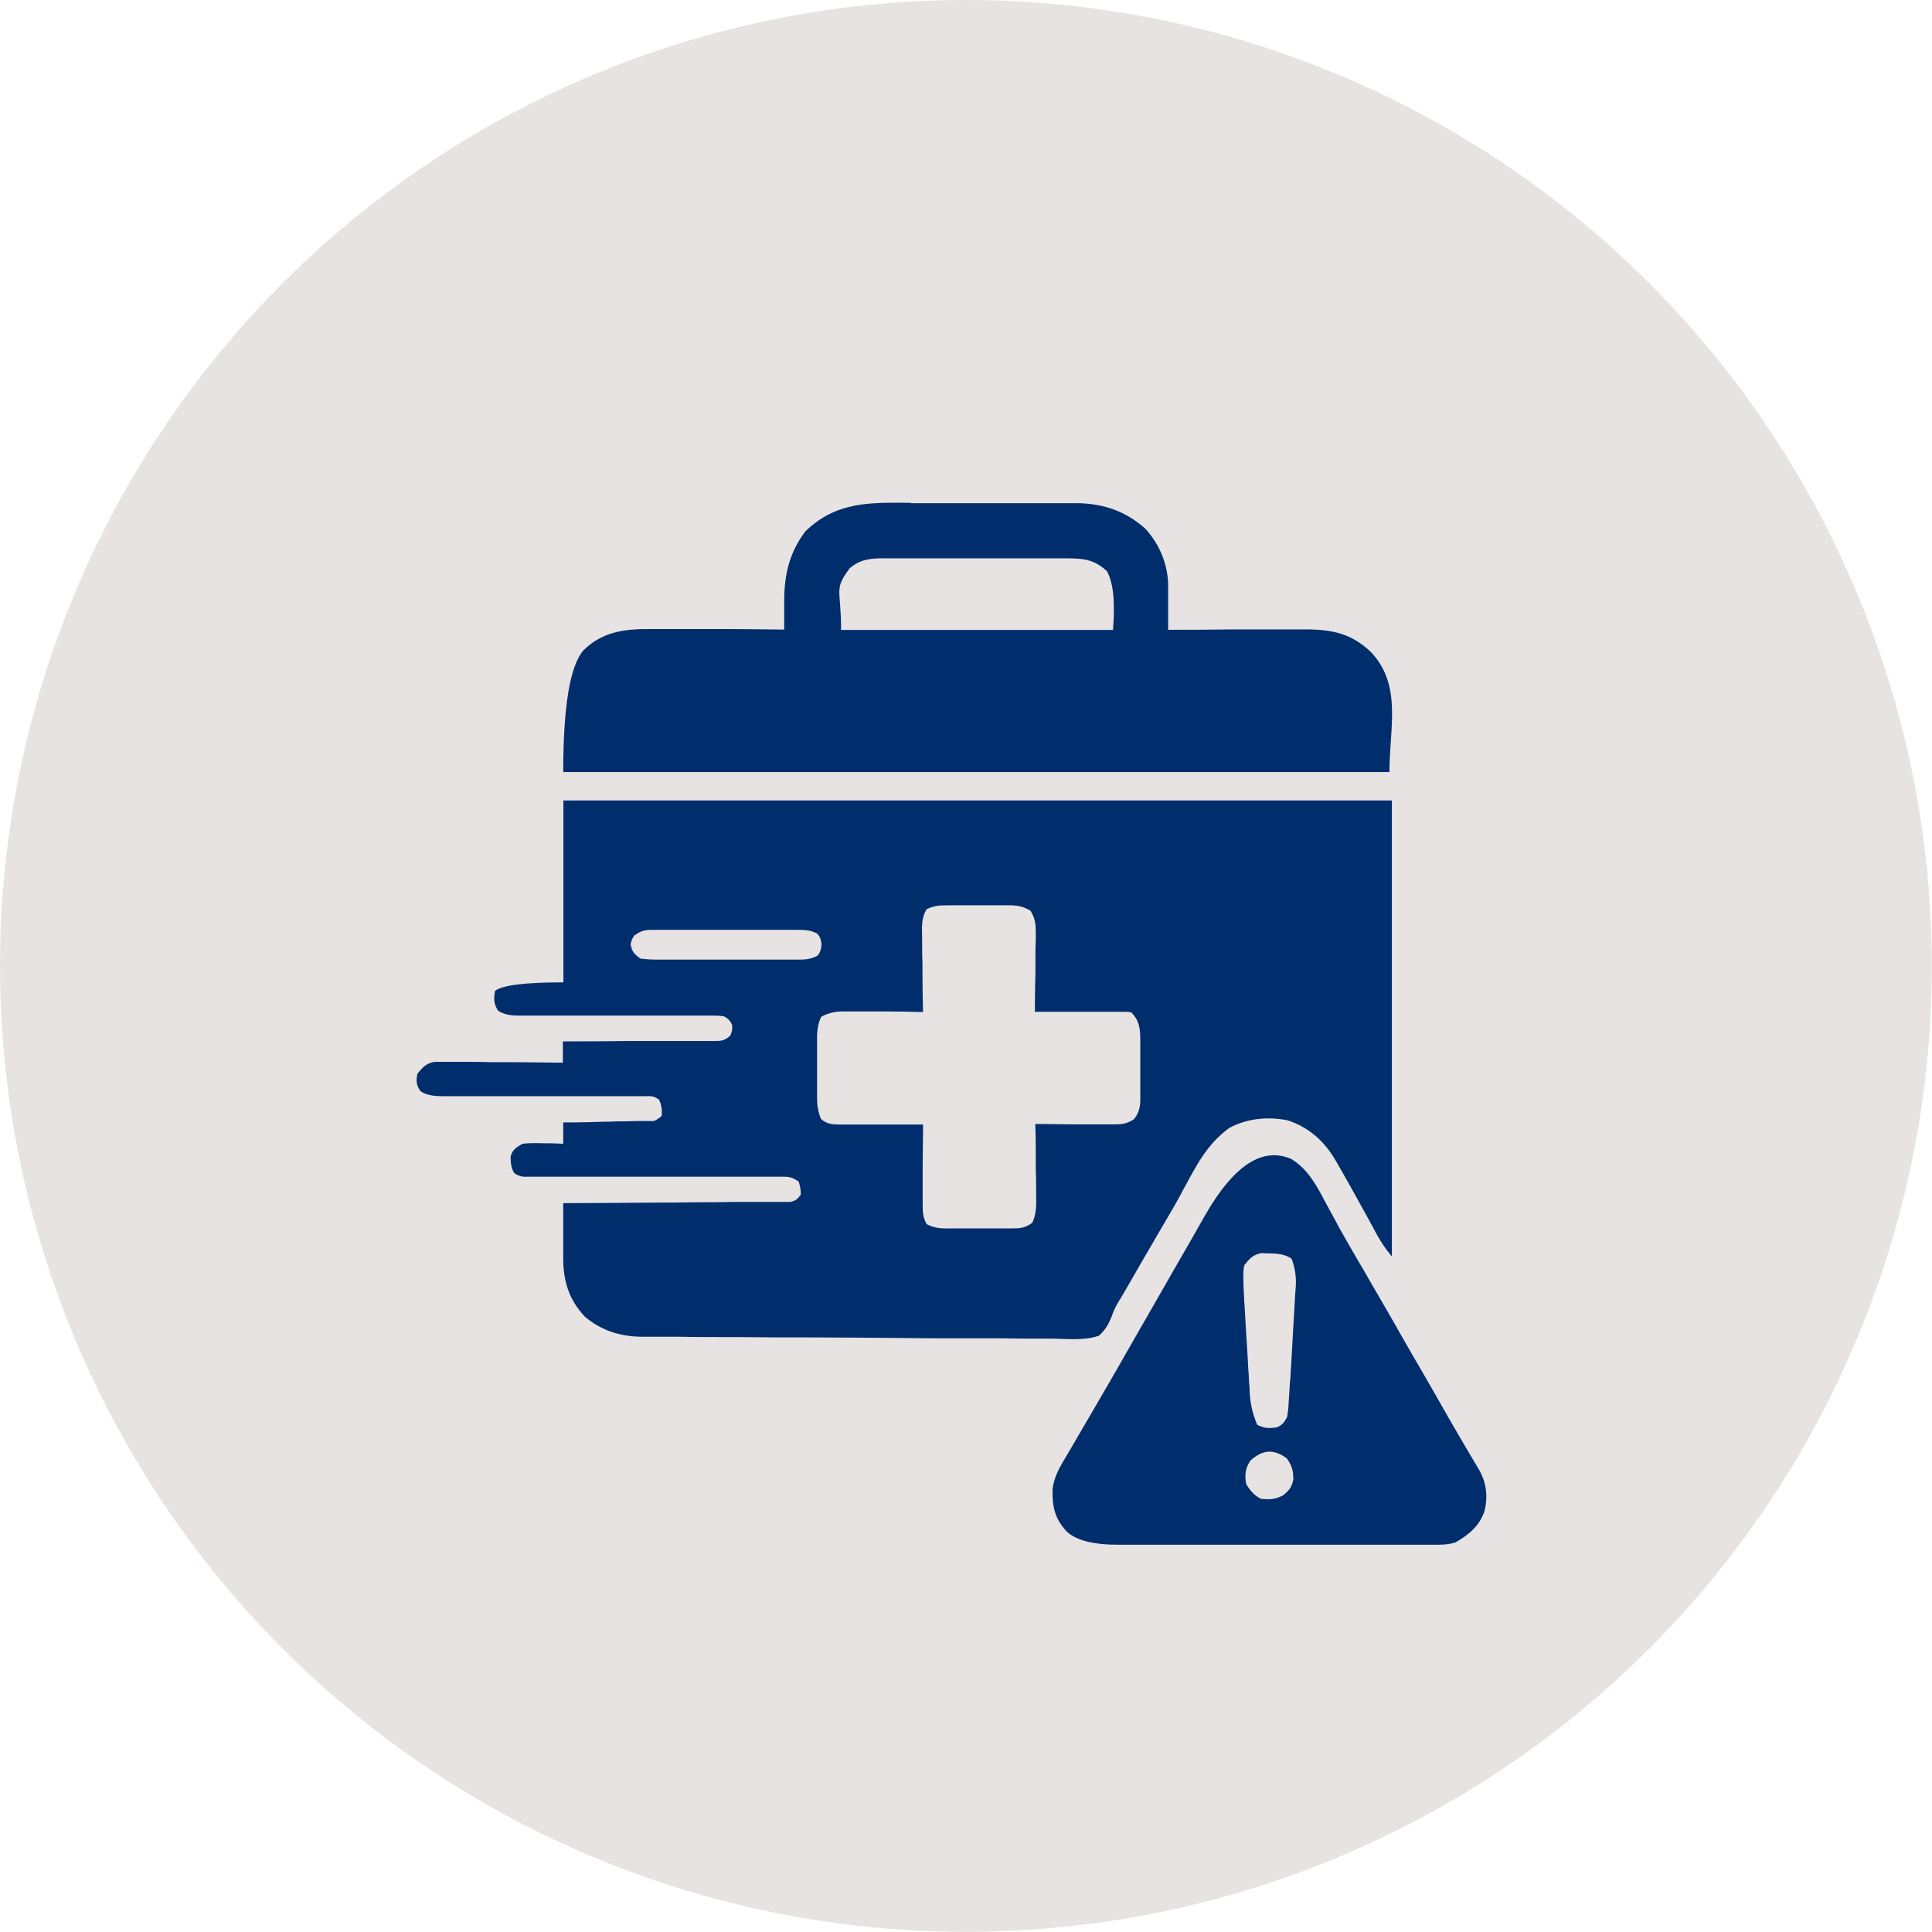
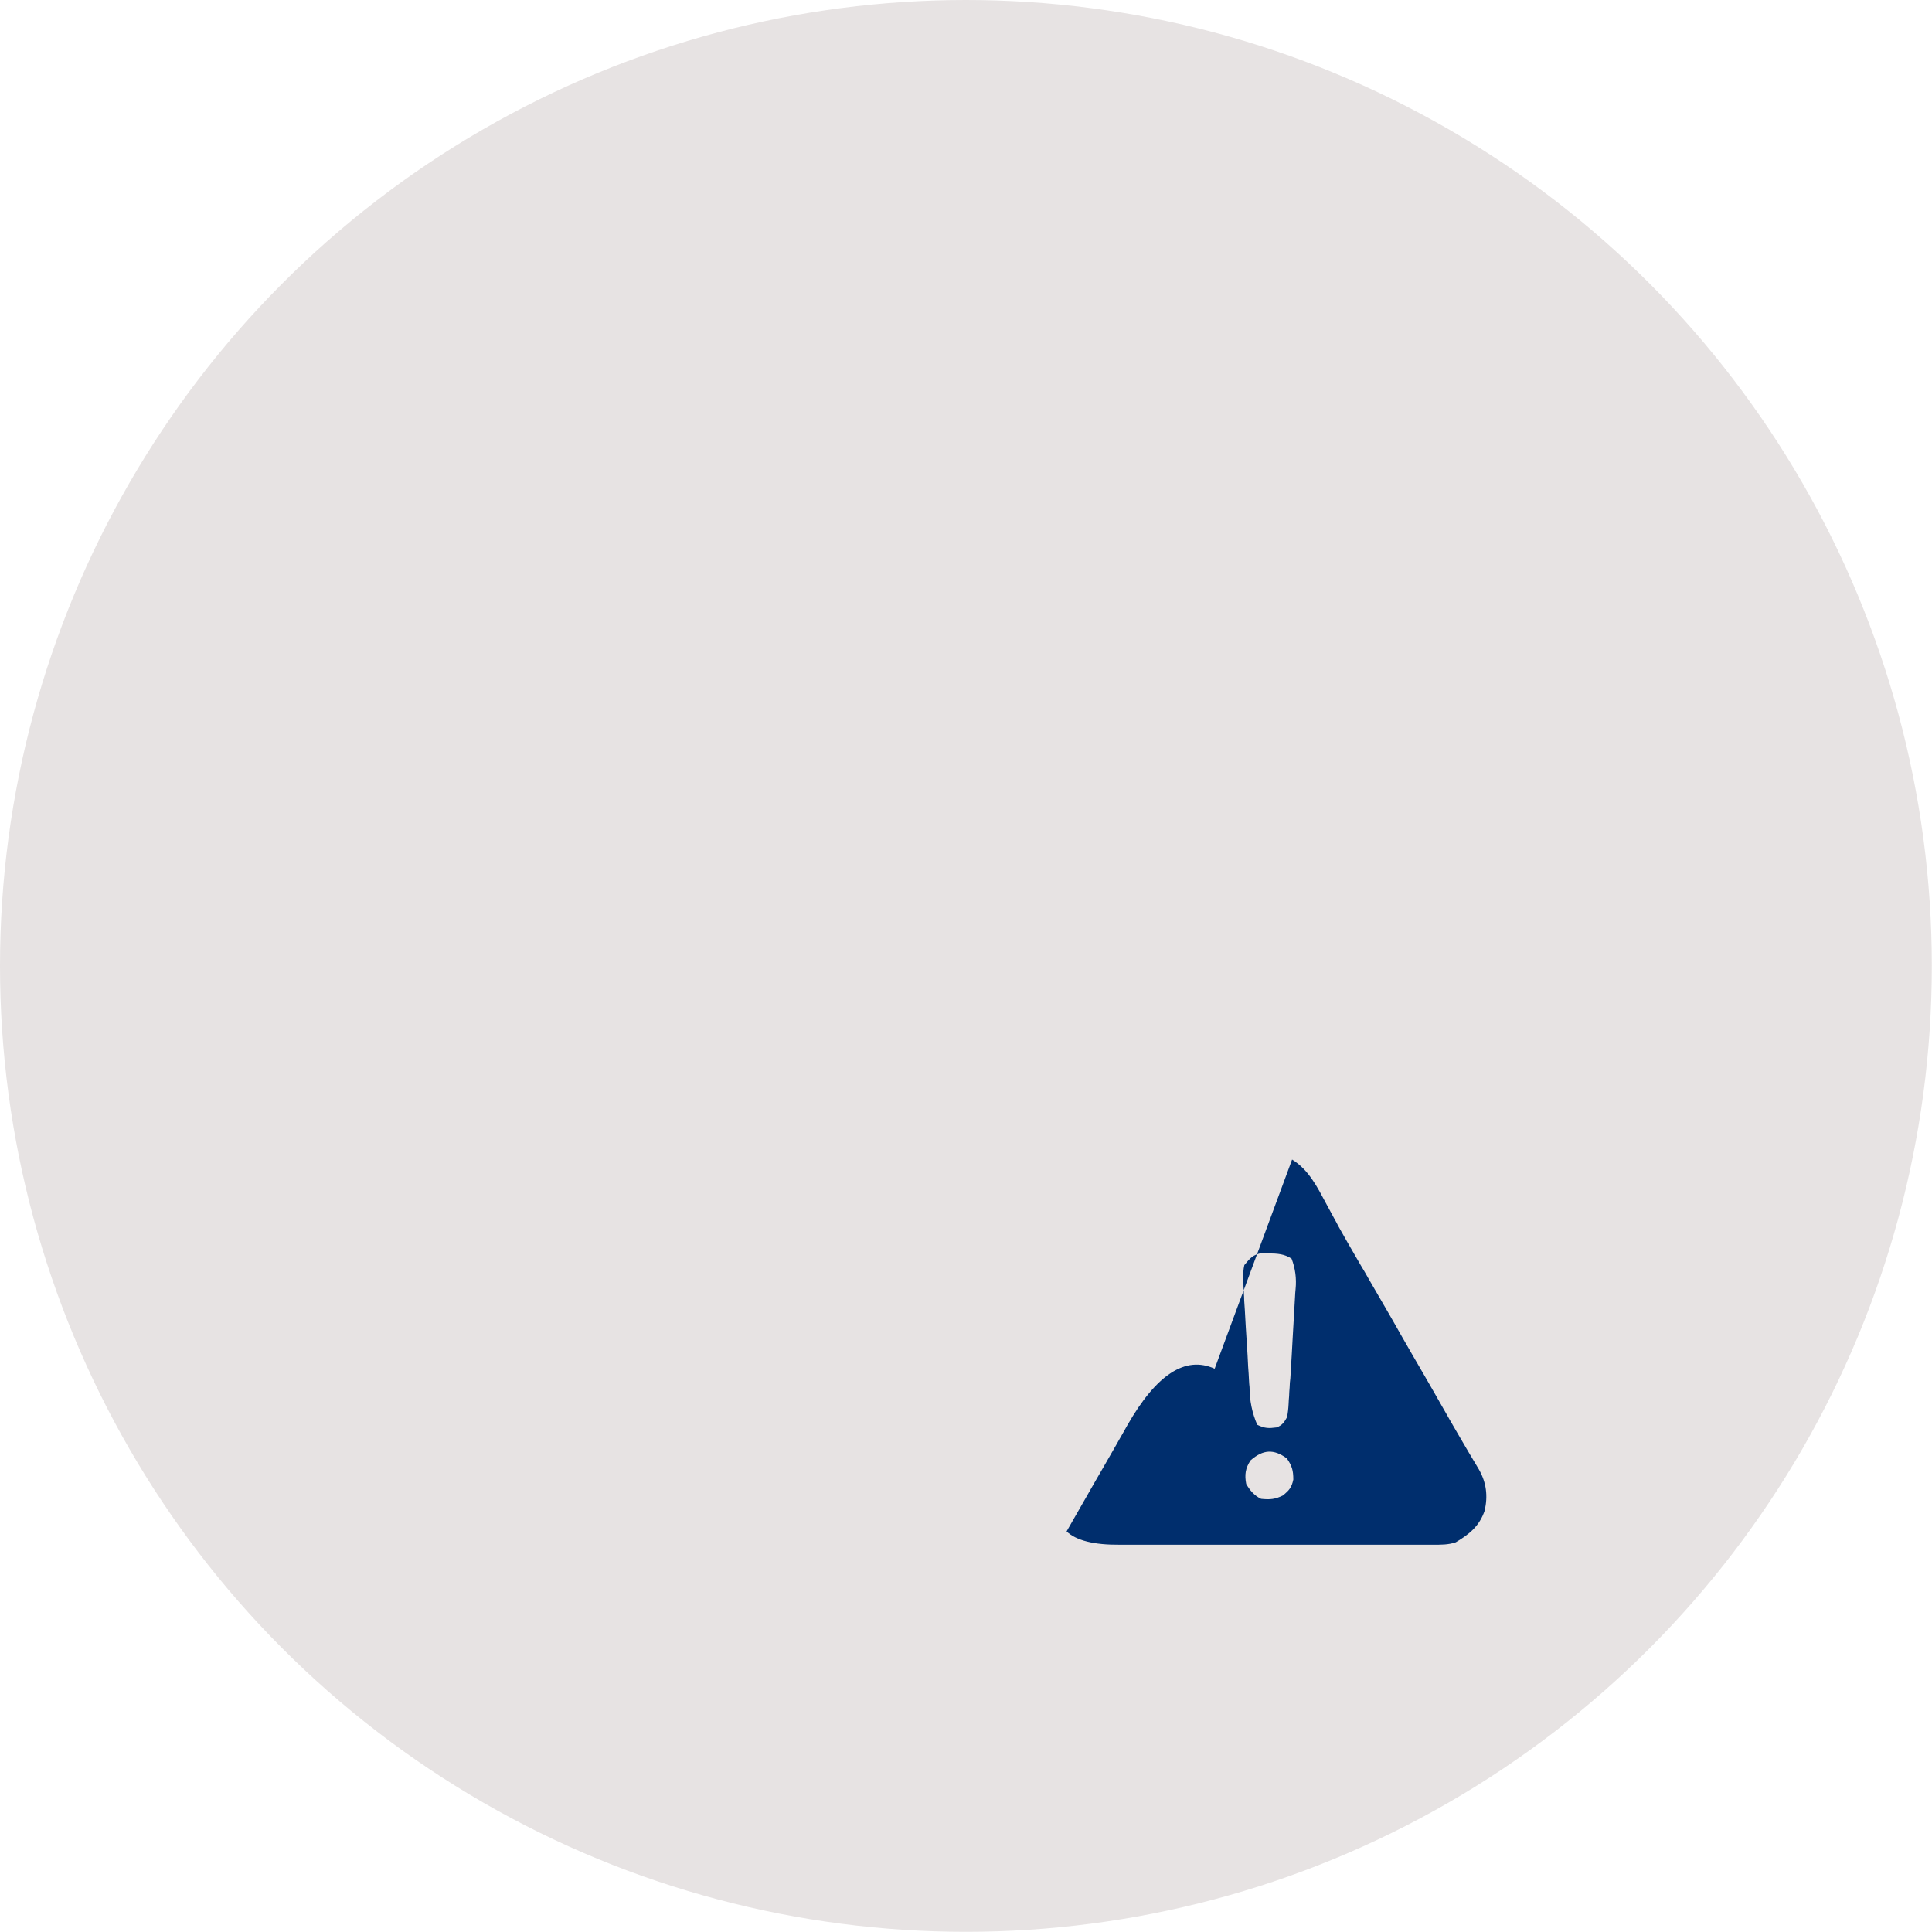
<svg xmlns="http://www.w3.org/2000/svg" id="Layer_1" data-name="Layer 1" viewBox="0 0 110.35 110.35">
  <defs>
    <style> .cls-1 { fill: #e7e3e3; } .cls-2 { fill: #002e6d; } </style>
  </defs>
  <circle class="cls-1" cx="55.17" cy="55.17" r="55.17" />
  <g>
-     <path id="Vector-1.svg" class="cls-2" d="M52.05,28.74h9.49c1.48,.02,2.74,.45,3.86,1.44,.83,.88,1.33,2.11,1.32,3.3v1.36c0,.37,0,.75,0,1.13h.35c1.07,0,2.15,0,3.22-.02,.55,0,1.1,0,1.66,0s1.06,0,1.6,0h.61c1.68-.02,2.89,.1,4.14,1.29,1.8,1.9,1.06,4.32,1.06,6.86H32.17q0-5.64,1.16-6.96c1.06-1.05,2.33-1.22,3.76-1.21,.2,0,.4,0,.59,0h.62c.54,0,1.07,0,1.61,0,.55,0,1.1,0,1.65,0,1.07,0,2.16,.02,3.23,.03v-1.58c0-1.52,.27-2.77,1.2-4.02,1.77-1.73,3.72-1.66,6.05-1.64v.02Zm-3.51,3.71c-.93,1.25-.5,1.12-.5,3.53h15.53q.2-2.4-.35-3.36c-.74-.69-1.39-.73-2.36-.73h-4.14c-.75,0-1.49,0-2.24,0h-4.05c-.73,0-1.33,.07-1.9,.57h0Z" />
-     <path id="Vector-2.svg" class="cls-2" d="M73.8,66.23c.96,.59,1.45,1.59,1.97,2.56,.15,.28,.3,.55,.45,.83q.12,.21,.23,.43c.35,.63,.71,1.25,1.07,1.87,.14,.24,.28,.49,.43,.73,.07,.12,.14,.24,.21,.37,.38,.65,.75,1.3,1.13,1.95,.08,.13,.15,.27,.23,.4,.15,.27,.31,.53,.46,.81,.46,.8,.91,1.59,1.38,2.39,.35,.61,.71,1.23,1.06,1.85,.12,.21,.25,.43,.37,.65,.16,.27,.31,.54,.47,.81,.4,.69,.8,1.37,1.21,2.05,.43,.75,.52,1.52,.33,2.35-.29,.87-.87,1.35-1.65,1.81-.43,.15-.86,.14-1.31,.14h-1.69c-.66,0-1.31,0-1.96,0h-.67c-1.06,0-2.12,0-3.19,0-1.22,0-2.45,0-3.67,0-.95,0-1.89,0-2.84,0-.57,0-1.13,0-1.69,0h-2.18q-2.2,.02-3.03-.76c-.68-.73-.83-1.44-.8-2.42,.09-.73,.42-1.27,.79-1.89,.09-.15,.17-.29,.26-.44,.2-.35,.4-.68,.6-1.03,.42-.71,.83-1.42,1.24-2.13,.08-.13,.16-.28,.24-.41,.16-.28,.32-.56,.48-.83,.38-.67,.77-1.34,1.15-2.01,.15-.27,.3-.53,.46-.8q.46-.8,.91-1.59c.08-.13,.15-.27,.23-.4,.15-.27,.3-.52,.45-.79,.35-.61,.71-1.22,1.06-1.84,.12-.21,.25-.43,.37-.65,.15-.27,.31-.53,.46-.81q2.48-4.33,4.96-3.22h.02Zm-2.73,6.04q-.08,.35-.05,.76c0,.08,0,.15,0,.23,0,.28,.03,.56,.04,.84,0,.24,.03,.47,.04,.71,.04,.67,.07,1.33,.12,2,.03,.42,.05,.83,.07,1.25,.02,.27,.04,.53,.05,.8,0,.12,.02,.25,.03,.37q0,1.14,.44,2.15c.43,.21,.65,.21,1.11,.15,.32-.13,.42-.28,.59-.58q.07-.35,.09-.75c0-.15,.02-.3,.03-.46,0-.17,.02-.33,.03-.5,0-.17,.02-.34,.04-.51,.03-.44,.05-.9,.08-1.34,.02-.36,.04-.73,.06-1.09,.04-.75,.09-1.51,.13-2.26,0-.13,.02-.27,.03-.41q.09-.91-.23-1.74c-.42-.27-.79-.29-1.28-.3-.13,0-.28,0-.41-.02-.51,.09-.67,.28-1,.68h0Zm.36,11.14c-.3,.45-.35,.83-.25,1.35,.21,.37,.47,.67,.85,.85,.51,.05,.8,.03,1.26-.2,.35-.3,.48-.44,.58-.9,0-.51-.07-.78-.37-1.21-.75-.55-1.36-.51-2.07,.11Z" />
-     <path id="Vector-3.svg" class="cls-2" d="M32.17,45.72h47.33v26.05c-.35-.43-.59-.77-.85-1.24-.07-.12-.13-.25-.2-.37-.07-.13-.14-.26-.21-.39-.15-.28-.3-.55-.46-.83-.08-.14-.15-.28-.23-.42-.35-.64-.71-1.27-1.07-1.9-.06-.11-.12-.22-.19-.33-.64-1.1-1.52-1.9-2.74-2.3-1.14-.22-2.3-.12-3.33,.43-.97,.71-1.54,1.54-2.11,2.57-.12,.21-.24,.43-.35,.64-.12,.21-.24,.43-.35,.65-.35,.64-.72,1.26-1.09,1.89-.69,1.18-1.37,2.36-2.05,3.54-.14,.24-.28,.48-.43,.72q-.22,.38-.35,.78c-.19,.46-.35,.74-.72,1.08-.8,.28-1.72,.19-2.56,.17h-.79c-.72,0-1.44,0-2.16-.02-.75,0-1.5,0-2.25,0-1.26,0-2.52,0-3.79-.02-1.61-.02-3.24-.02-4.85-.03-1.39,0-2.79,0-4.18-.02h-.9c-.85,0-1.7,0-2.56-.02-.26,0-.51,0-.77,0-.35,0-.71,0-1.06,0h-.31c-1.2-.02-2.27-.37-3.19-1.15-.92-.99-1.24-2.05-1.23-3.39v-1.69c0-.47,0-.94,0-1.4h.2c1.65,0,3.29-.02,4.94-.03,.8,0,1.6,0,2.39-.02,.77,0,1.54,0,2.31-.02h.88c.41,0,.82,0,1.23,0h.37c.12,0,.22,0,.34,0h.29c.32-.06,.43-.15,.62-.42q0-.37-.12-.74c-.41-.27-.53-.28-1-.28h-2.29c-.52,0-1.05,0-1.57,0-1.3,0-2.6,0-3.9,0-1.01,0-2.02,0-3.03,0h-1.56c-.4,0-.8,0-1.2,0h-1.18q-.29-.04-.51-.2c-.2-.29-.2-.59-.22-.94,.12-.42,.31-.52,.68-.74,.4-.05,.8-.04,1.2-.03,.11,0,.21,0,.33,0,.27,0,.53,.02,.8,.03v-1.22c.16,0,.32,0,.49,0,.6,0,1.2-.02,1.79-.04,.26,0,.51,0,.78-.02,.37,0,.75,0,1.12-.02q.18,0,.35,0t.33,0,.28,0,.48-.28q.06-.51-.15-.94c-.28-.2-.42-.21-.75-.2h-3.22c-1.24,0-2.48,0-3.72,0-.76,0-1.52,0-2.28,0h-2.45q-.81,0-1.21-.29c-.24-.36-.25-.57-.17-.99,.31-.38,.49-.59,.98-.68,.13,0,.28,0,.41,0h.47c.17,0,.34,0,.5,0h.51c.45,0,.91,0,1.35,.02,.46,0,.92,0,1.38,0,.91,0,1.8,.02,2.71,.03v-1.22h.35c1.09,0,2.17,0,3.27-.02,.56,0,1.12,0,1.68,0s1.08,0,1.62,0h.62c.29,0,.58,0,.87,0h.26c.39,0,.59-.03,.88-.3q.15-.26,.12-.58-.09-.33-.47-.53-.25-.04-.52-.04h-3.1c-1.2,0-2.39,0-3.58,0-.73,0-1.46,0-2.19,0h-2.34q-.77,0-1.17-.28c-.26-.4-.25-.66-.18-1.13q.61-.49,3.91-.49v-10.28h0Zm20.72,6.27c-.28,.51-.23,1-.22,1.57v.36c0,.39,0,.77,.02,1.16,0,.27,0,.52,0,.79,0,.65,.02,1.29,.03,1.93h-.2c-.71-.02-1.41-.03-2.12-.03-.27,0-.52,0-.79,0-.38,0-.75,0-1.14,0-.12,0-.24,0-.35,0q-.66,0-1.22,.31c-.24,.52-.24,.98-.23,1.54v3.15q0,.59,.22,1.14c.34,.3,.66,.32,1.09,.32h2.89c.62,0,1.23,0,1.85,0,0,.16,0,.32,0,.49,0,.59-.02,1.19-.02,1.78,0,.26,0,.51,0,.77,0,.37,0,.74,0,1.11,0,.12,0,.23,0,.35,0,.46,0,.78,.23,1.19,.5,.27,.97,.25,1.53,.24h1.1c.38,0,.76,0,1.14,0h.73c.12,0,.23,0,.35,0,.5,0,.77-.02,1.18-.32,.25-.53,.23-1,.22-1.59v-.35c0-.37,0-.74-.02-1.11,0-.25,0-.51,0-.75,0-.61,0-1.22-.03-1.84,.16,0,.31,0,.47,0,.58,0,1.16,.02,1.74,.02,.25,0,.51,0,.75,0,.36,0,.72,0,1.08,0,.12,0,.22,0,.34,0,.51,0,.8,0,1.24-.28,.44-.5,.38-1.03,.38-1.66v-.95c0-.33,0-.66,0-.98v-.91c0-.65-.04-1.14-.52-1.62q-.25-.04-.53-.03h-1.07c-.39,0-.78,0-1.17,0h-.79c-.65,0-1.3,0-1.94,0,0-.16,0-.32,0-.49,0-.59,.02-1.19,.03-1.78,0-.26,0-.51,0-.77,0-.37,0-.74,.02-1.11,0-.12,0-.23,0-.35,0-.52-.03-.82-.3-1.27-.53-.33-.96-.32-1.57-.31h-.35c-.24,0-.49,0-.73,0h-2.16c-.45,0-.75,.03-1.15,.24h0Zm-16.62,1.39q-.21,.25-.25,.57c.08,.42,.21,.54,.55,.8,.33,.04,.61,.06,.95,.06h8.17c.37,0,.64-.04,.98-.21q.23-.21,.25-.64-.02-.42-.25-.64c-.41-.22-.79-.21-1.24-.21h-3.24c-.59,0-1.17,0-1.75,0h-3.17c-.42,0-.64,.04-.98,.29h-.03Z" />
+     <path id="Vector-2.svg" class="cls-2" d="M73.8,66.23c.96,.59,1.45,1.59,1.97,2.56,.15,.28,.3,.55,.45,.83q.12,.21,.23,.43c.35,.63,.71,1.25,1.07,1.87,.14,.24,.28,.49,.43,.73,.07,.12,.14,.24,.21,.37,.38,.65,.75,1.3,1.13,1.95,.08,.13,.15,.27,.23,.4,.15,.27,.31,.53,.46,.81,.46,.8,.91,1.59,1.38,2.39,.35,.61,.71,1.23,1.06,1.85,.12,.21,.25,.43,.37,.65,.16,.27,.31,.54,.47,.81,.4,.69,.8,1.37,1.21,2.05,.43,.75,.52,1.52,.33,2.35-.29,.87-.87,1.35-1.65,1.81-.43,.15-.86,.14-1.31,.14h-1.69c-.66,0-1.31,0-1.96,0h-.67c-1.06,0-2.12,0-3.19,0-1.22,0-2.45,0-3.67,0-.95,0-1.89,0-2.84,0-.57,0-1.13,0-1.69,0h-2.18q-2.2,.02-3.03-.76q.46-.8,.91-1.59c.08-.13,.15-.27,.23-.4,.15-.27,.3-.52,.45-.79,.35-.61,.71-1.22,1.06-1.84,.12-.21,.25-.43,.37-.65,.15-.27,.31-.53,.46-.81q2.48-4.33,4.96-3.22h.02Zm-2.73,6.04q-.08,.35-.05,.76c0,.08,0,.15,0,.23,0,.28,.03,.56,.04,.84,0,.24,.03,.47,.04,.71,.04,.67,.07,1.33,.12,2,.03,.42,.05,.83,.07,1.25,.02,.27,.04,.53,.05,.8,0,.12,.02,.25,.03,.37q0,1.14,.44,2.15c.43,.21,.65,.21,1.11,.15,.32-.13,.42-.28,.59-.58q.07-.35,.09-.75c0-.15,.02-.3,.03-.46,0-.17,.02-.33,.03-.5,0-.17,.02-.34,.04-.51,.03-.44,.05-.9,.08-1.34,.02-.36,.04-.73,.06-1.09,.04-.75,.09-1.51,.13-2.26,0-.13,.02-.27,.03-.41q.09-.91-.23-1.74c-.42-.27-.79-.29-1.28-.3-.13,0-.28,0-.41-.02-.51,.09-.67,.28-1,.68h0Zm.36,11.14c-.3,.45-.35,.83-.25,1.35,.21,.37,.47,.67,.85,.85,.51,.05,.8,.03,1.26-.2,.35-.3,.48-.44,.58-.9,0-.51-.07-.78-.37-1.21-.75-.55-1.36-.51-2.07,.11Z" />
  </g>
</svg>